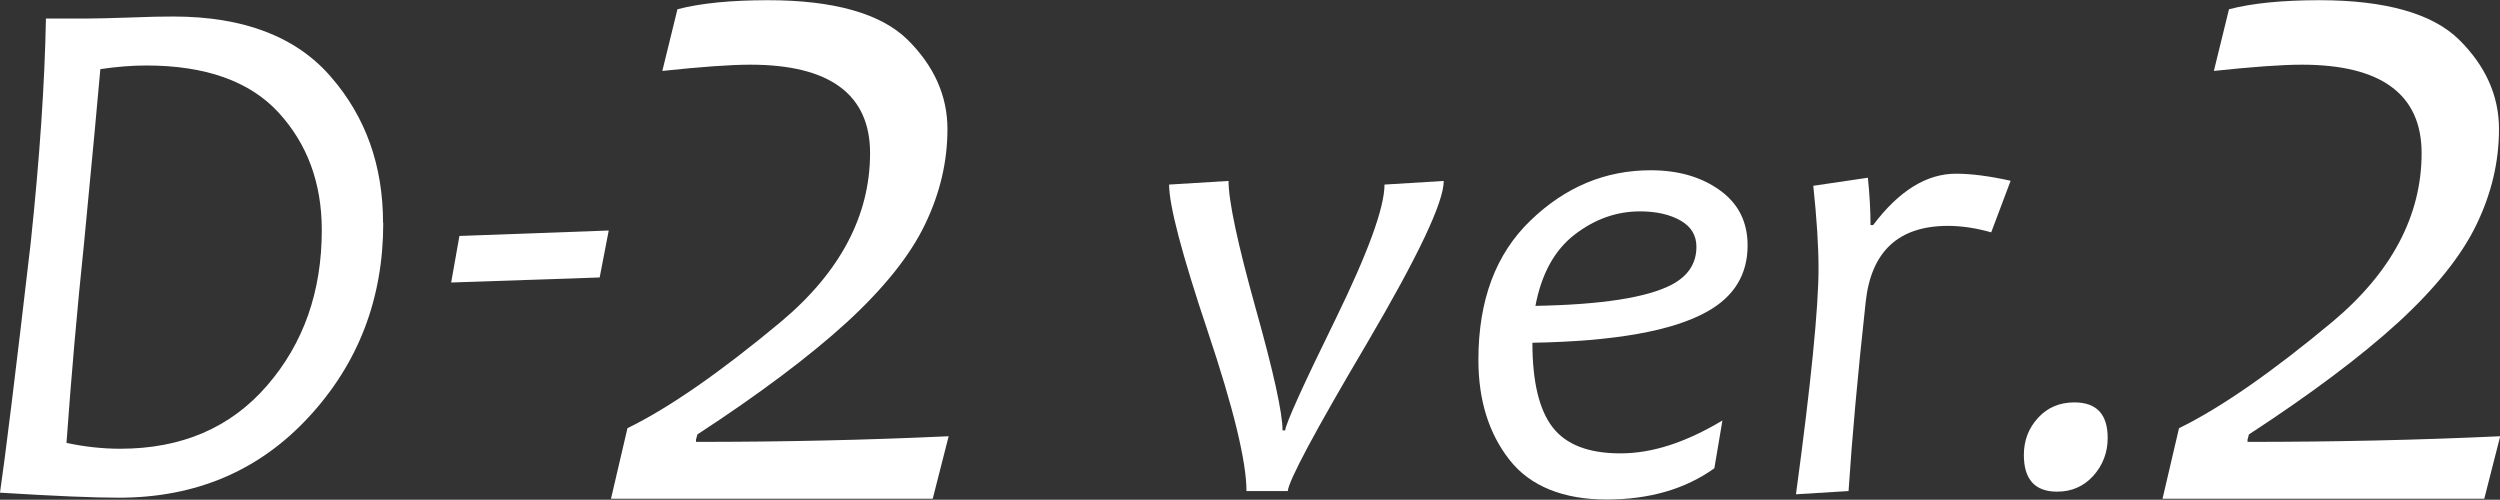
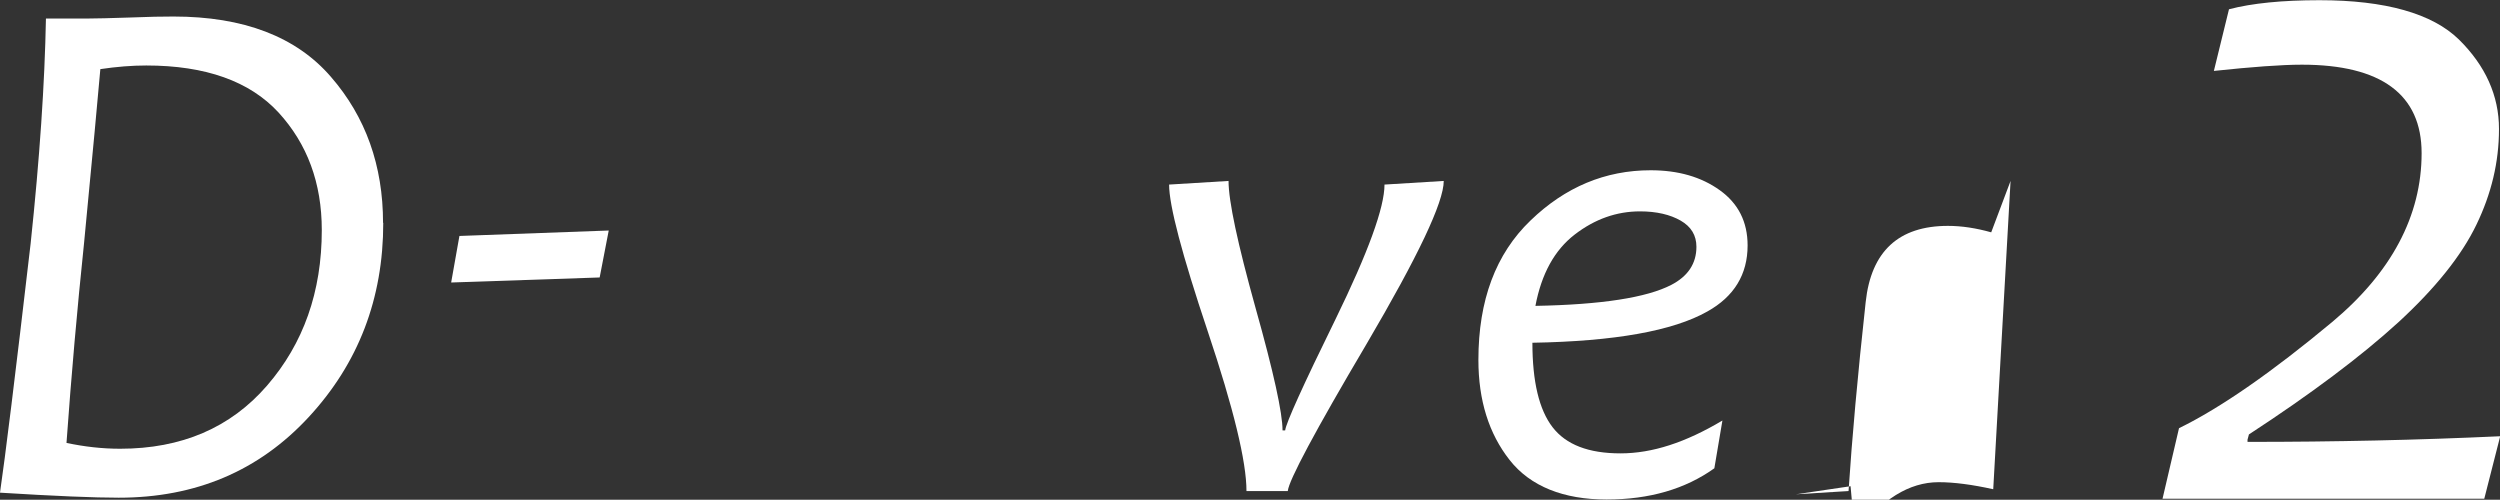
<svg xmlns="http://www.w3.org/2000/svg" id="_レイヤー_2" width="124.07" height="24.8" viewBox="0 0 124.07 24.8">
  <rect x="0" y="0" width="124.07" height="24.8" fill="#333333" stroke="none" />
  <defs>
    <style>.cls-1{fill:#fff;}</style>
  </defs>
  <g id="D-2ver.2">
    <g id="ver.2">
      <path class="cls-1" d="M107.32,24.76l.82-3.51c2.09-1.02,4.66-2.82,7.59-5.26,2.95-2.46,4.45-5.28,4.45-8.39,0-2.91-2-4.39-5.94-4.39-1.01,0-2.48.11-4.37.31l.75-3.06c1.14-.3,2.65-.45,4.49-.45,3.27,0,5.6.66,6.92,1.95,1.32,1.3,1.99,2.79,1.99,4.44s-.38,3.22-1.12,4.75c-.74,1.54-2.05,3.17-3.88,4.85-1.84,1.68-4.33,3.55-7.41,5.56l-.07.26v.11s.1,0,.1,0c4.16,0,8.35-.09,12.44-.28l-.79,3.1h-15.96Z" />
      <path class="cls-1" d="M71.65,8.98c0,1.06-1.28,3.75-3.83,8.09-2.56,4.33-3.86,6.77-3.91,7.3h-2.05c0-1.46-.64-4.1-1.92-7.92-1.28-3.82-1.92-6.25-1.92-7.29l2.95-.18c0,1,.45,3.1,1.34,6.3.9,3.2,1.34,5.22,1.34,6.08h.13c.04-.36.87-2.2,2.5-5.52,1.62-3.32,2.43-5.54,2.43-6.68l2.95-.18Z" />
      <path class="cls-1" d="M86.73,12.18c0,1.44-.67,2.54-2,3.28-1.7.96-4.59,1.48-8.68,1.55,0,1.92.33,3.32,1,4.19.67.87,1.79,1.3,3.37,1.3s3.23-.54,5.06-1.63l-.4,2.37c-1.44,1.03-3.22,1.55-5.35,1.55s-3.78-.65-4.81-1.96c-1.03-1.31-1.55-2.96-1.55-4.97,0-2.96.86-5.26,2.59-6.92,1.72-1.66,3.71-2.49,5.96-2.49,1.37,0,2.51.33,3.43.99.92.66,1.38,1.57,1.38,2.74ZM84.19,12.25c0-.57-.26-1-.78-1.3-.52-.3-1.2-.46-2.02-.46-1.16,0-2.24.38-3.24,1.15-1,.77-1.65,1.95-1.95,3.54,3.28-.06,5.52-.41,6.74-1.04.83-.43,1.25-1.06,1.25-1.89Z" />
-       <path class="cls-1" d="M99.78,8.98l-.96,2.55c-.75-.21-1.46-.32-2.15-.32-2.44,0-3.81,1.26-4.08,3.78-.4,3.65-.68,6.78-.85,9.38l-2.61.16c.75-5.53,1.12-9.26,1.12-11.21,0-1.12-.09-2.49-.26-4.1l2.71-.4c.09.88.13,1.66.13,2.35h.13c1.28-1.7,2.65-2.55,4.11-2.55.77,0,1.67.12,2.71.35Z" />
-       <path class="cls-1" d="M104.6,21.73c0,.73-.24,1.35-.71,1.88-.48.53-1.08.79-1.8.79-1.1,0-1.65-.61-1.65-1.82,0-.73.24-1.34.71-1.85.47-.51,1.07-.76,1.8-.76,1.1,0,1.65.59,1.65,1.76Z" />
+       <path class="cls-1" d="M99.78,8.98l-.96,2.55c-.75-.21-1.46-.32-2.15-.32-2.44,0-3.81,1.26-4.08,3.78-.4,3.65-.68,6.78-.85,9.38l-2.61.16l2.71-.4c.09.88.13,1.66.13,2.35h.13c1.28-1.7,2.65-2.55,4.11-2.55.77,0,1.67.12,2.71.35Z" />
    </g>
    <path class="cls-1" d="M30.21,11.44l-.45,2.33-7.37.25.41-2.31,7.41-.27Z" />
    <path class="cls-1" d="M19.02,11.06c0,3.76-1.23,6.97-3.7,9.64-2.47,2.67-5.61,4-9.43,4-1.19,0-3.16-.08-5.89-.25.25-1.7.76-5.82,1.52-12.36.45-4.24.7-7.96.76-11.17h2.04c.46,0,1.16-.02,2.1-.05.95-.04,1.68-.05,2.19-.05,3.48,0,6.09,1,7.81,2.99,1.73,1.99,2.59,4.41,2.59,7.25ZM15.97,11.42c0-2.34-.72-4.28-2.15-5.84-1.43-1.55-3.62-2.33-6.56-2.33-.71,0-1.47.06-2.28.18-.11,1.29-.38,4.17-.81,8.65-.34,3.25-.63,6.55-.87,9.9.89.19,1.78.29,2.66.29,3.05,0,5.48-1.04,7.29-3.13,1.81-2.09,2.72-4.66,2.72-7.72Z" />
-     <path class="cls-1" d="M30.32,24.76l.82-3.51c2.09-1.02,4.66-2.82,7.59-5.26,2.95-2.46,4.45-5.28,4.45-8.39,0-2.91-2-4.39-5.94-4.39-1.01,0-2.48.11-4.37.31l.75-3.06c1.14-.3,2.65-.45,4.49-.45,3.27,0,5.6.66,6.92,1.95,1.32,1.3,1.99,2.79,1.99,4.44s-.38,3.22-1.12,4.75c-.74,1.54-2.05,3.17-3.88,4.85-1.84,1.68-4.33,3.55-7.41,5.56l-.07.26v.11s.1,0,.1,0c4.16,0,8.35-.09,12.44-.28l-.79,3.1h-15.96Z" />
  </g>
</svg>